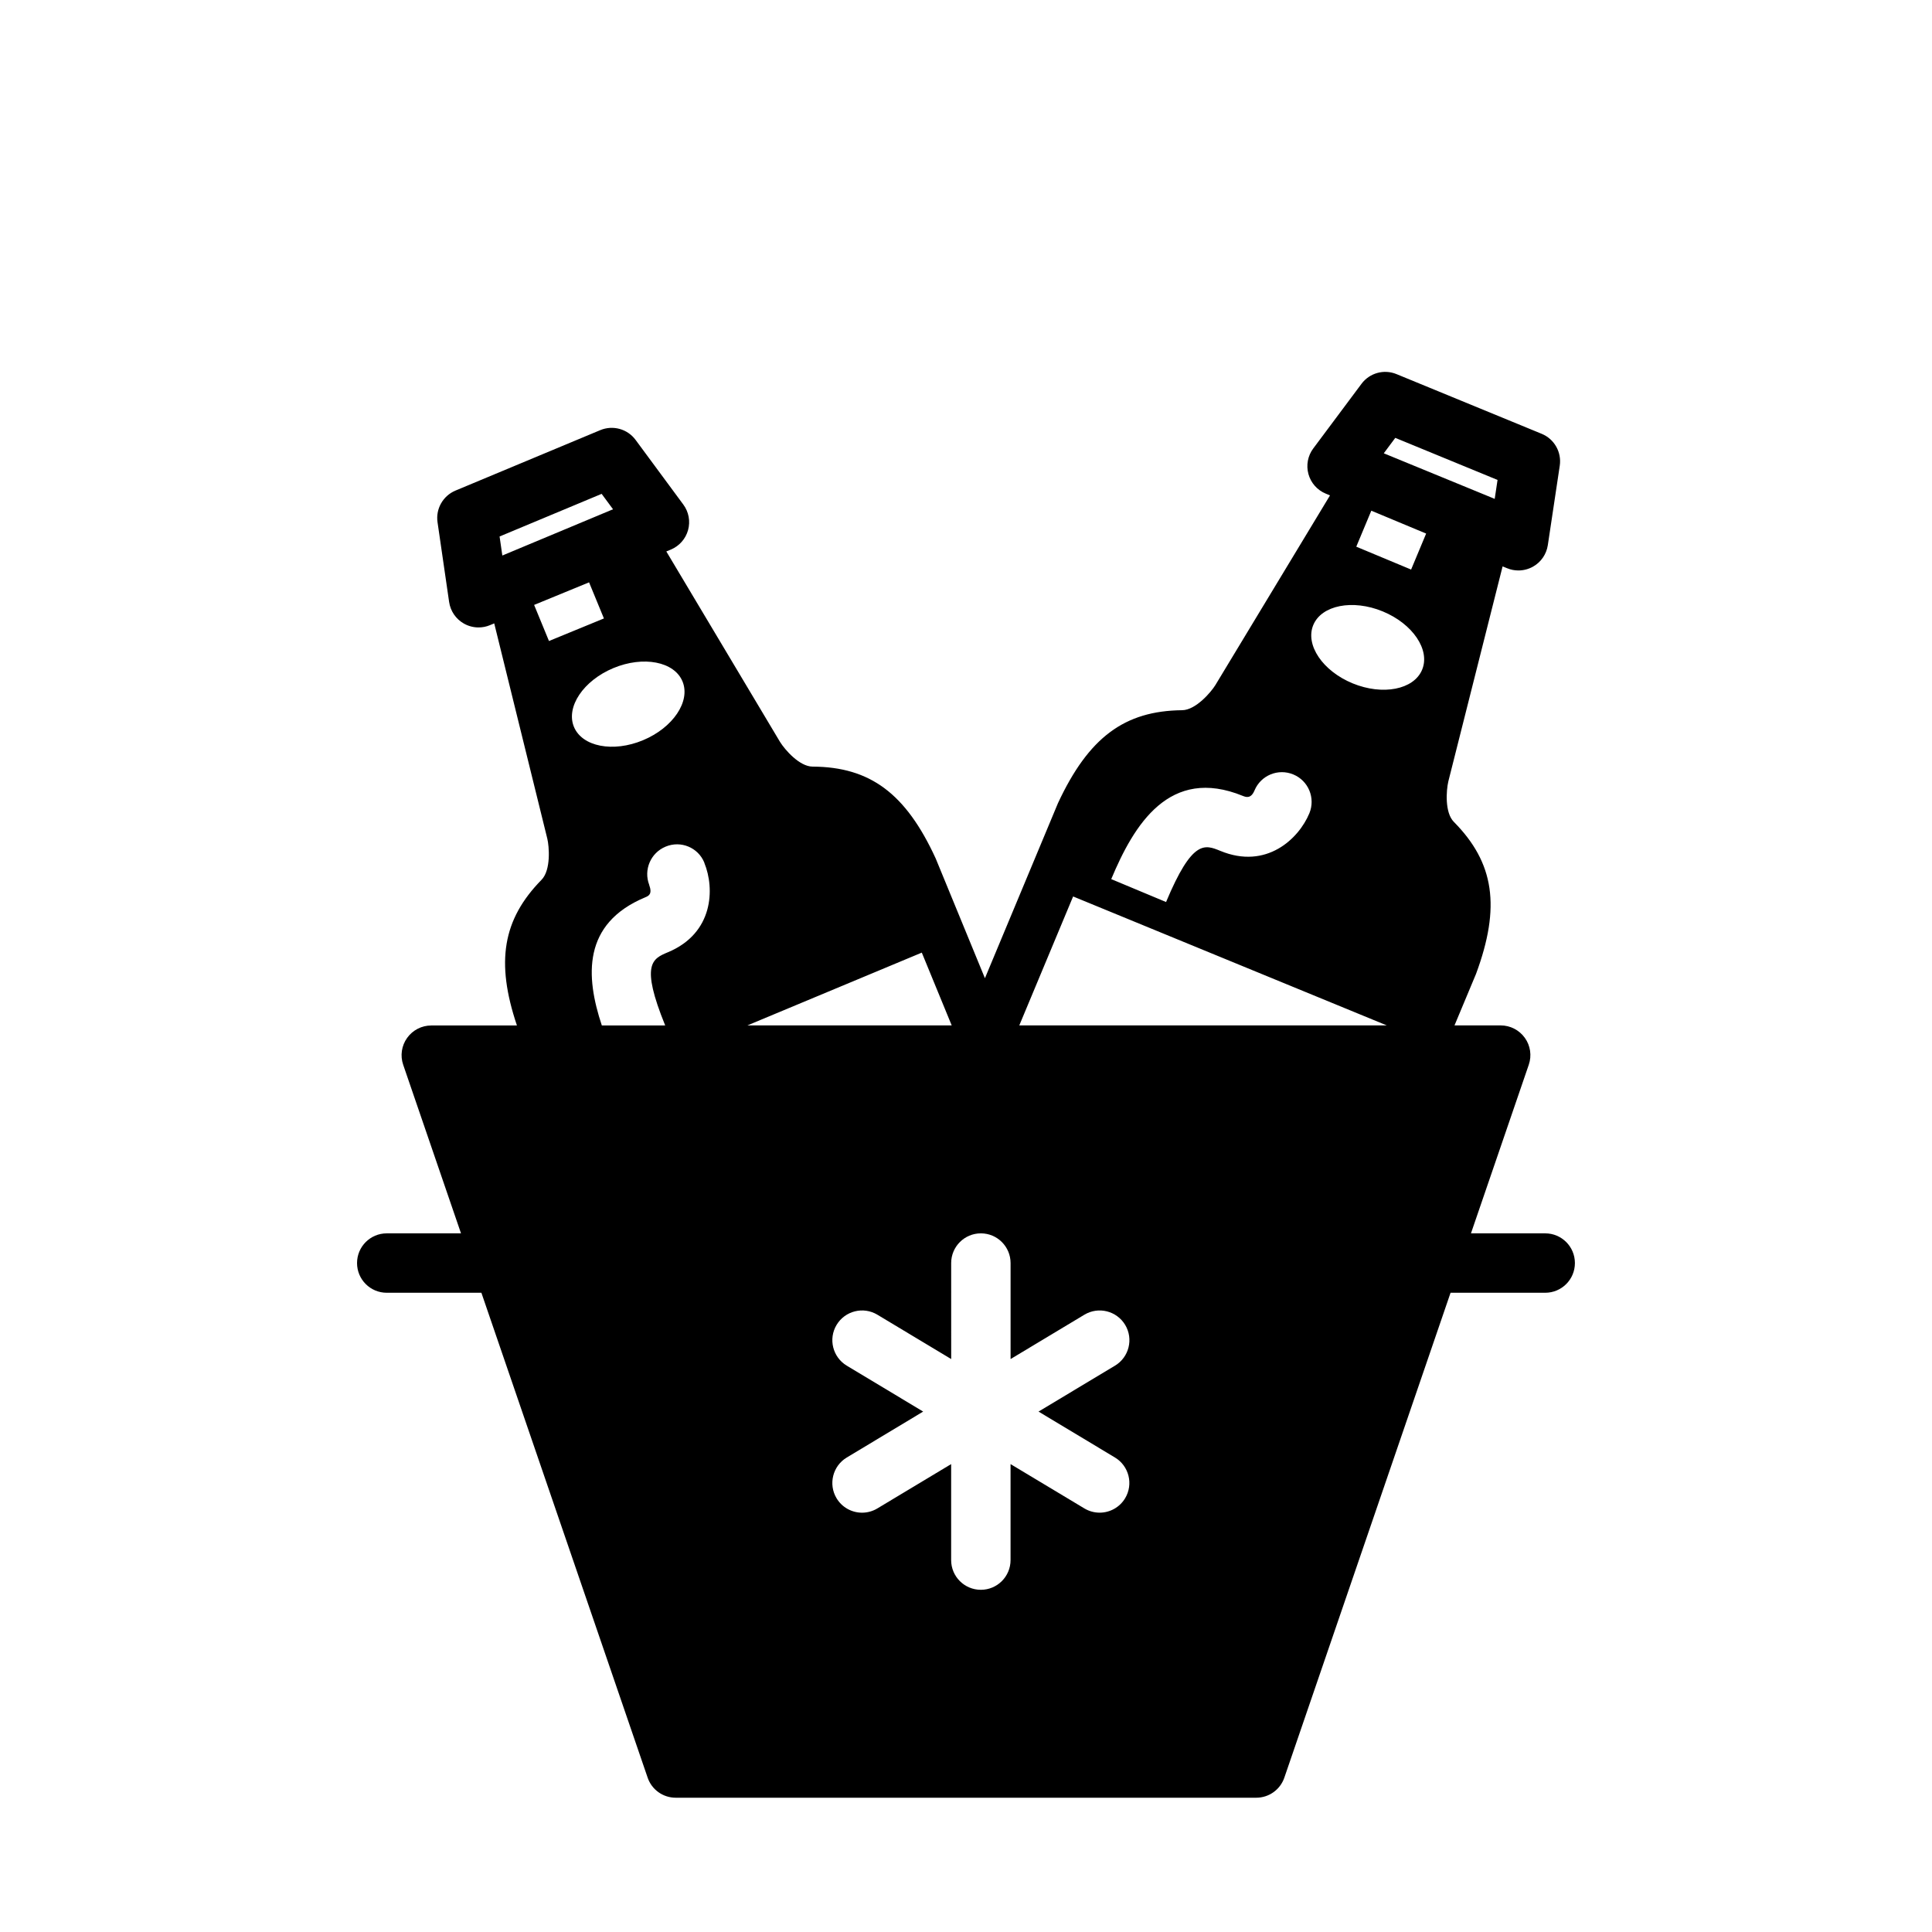
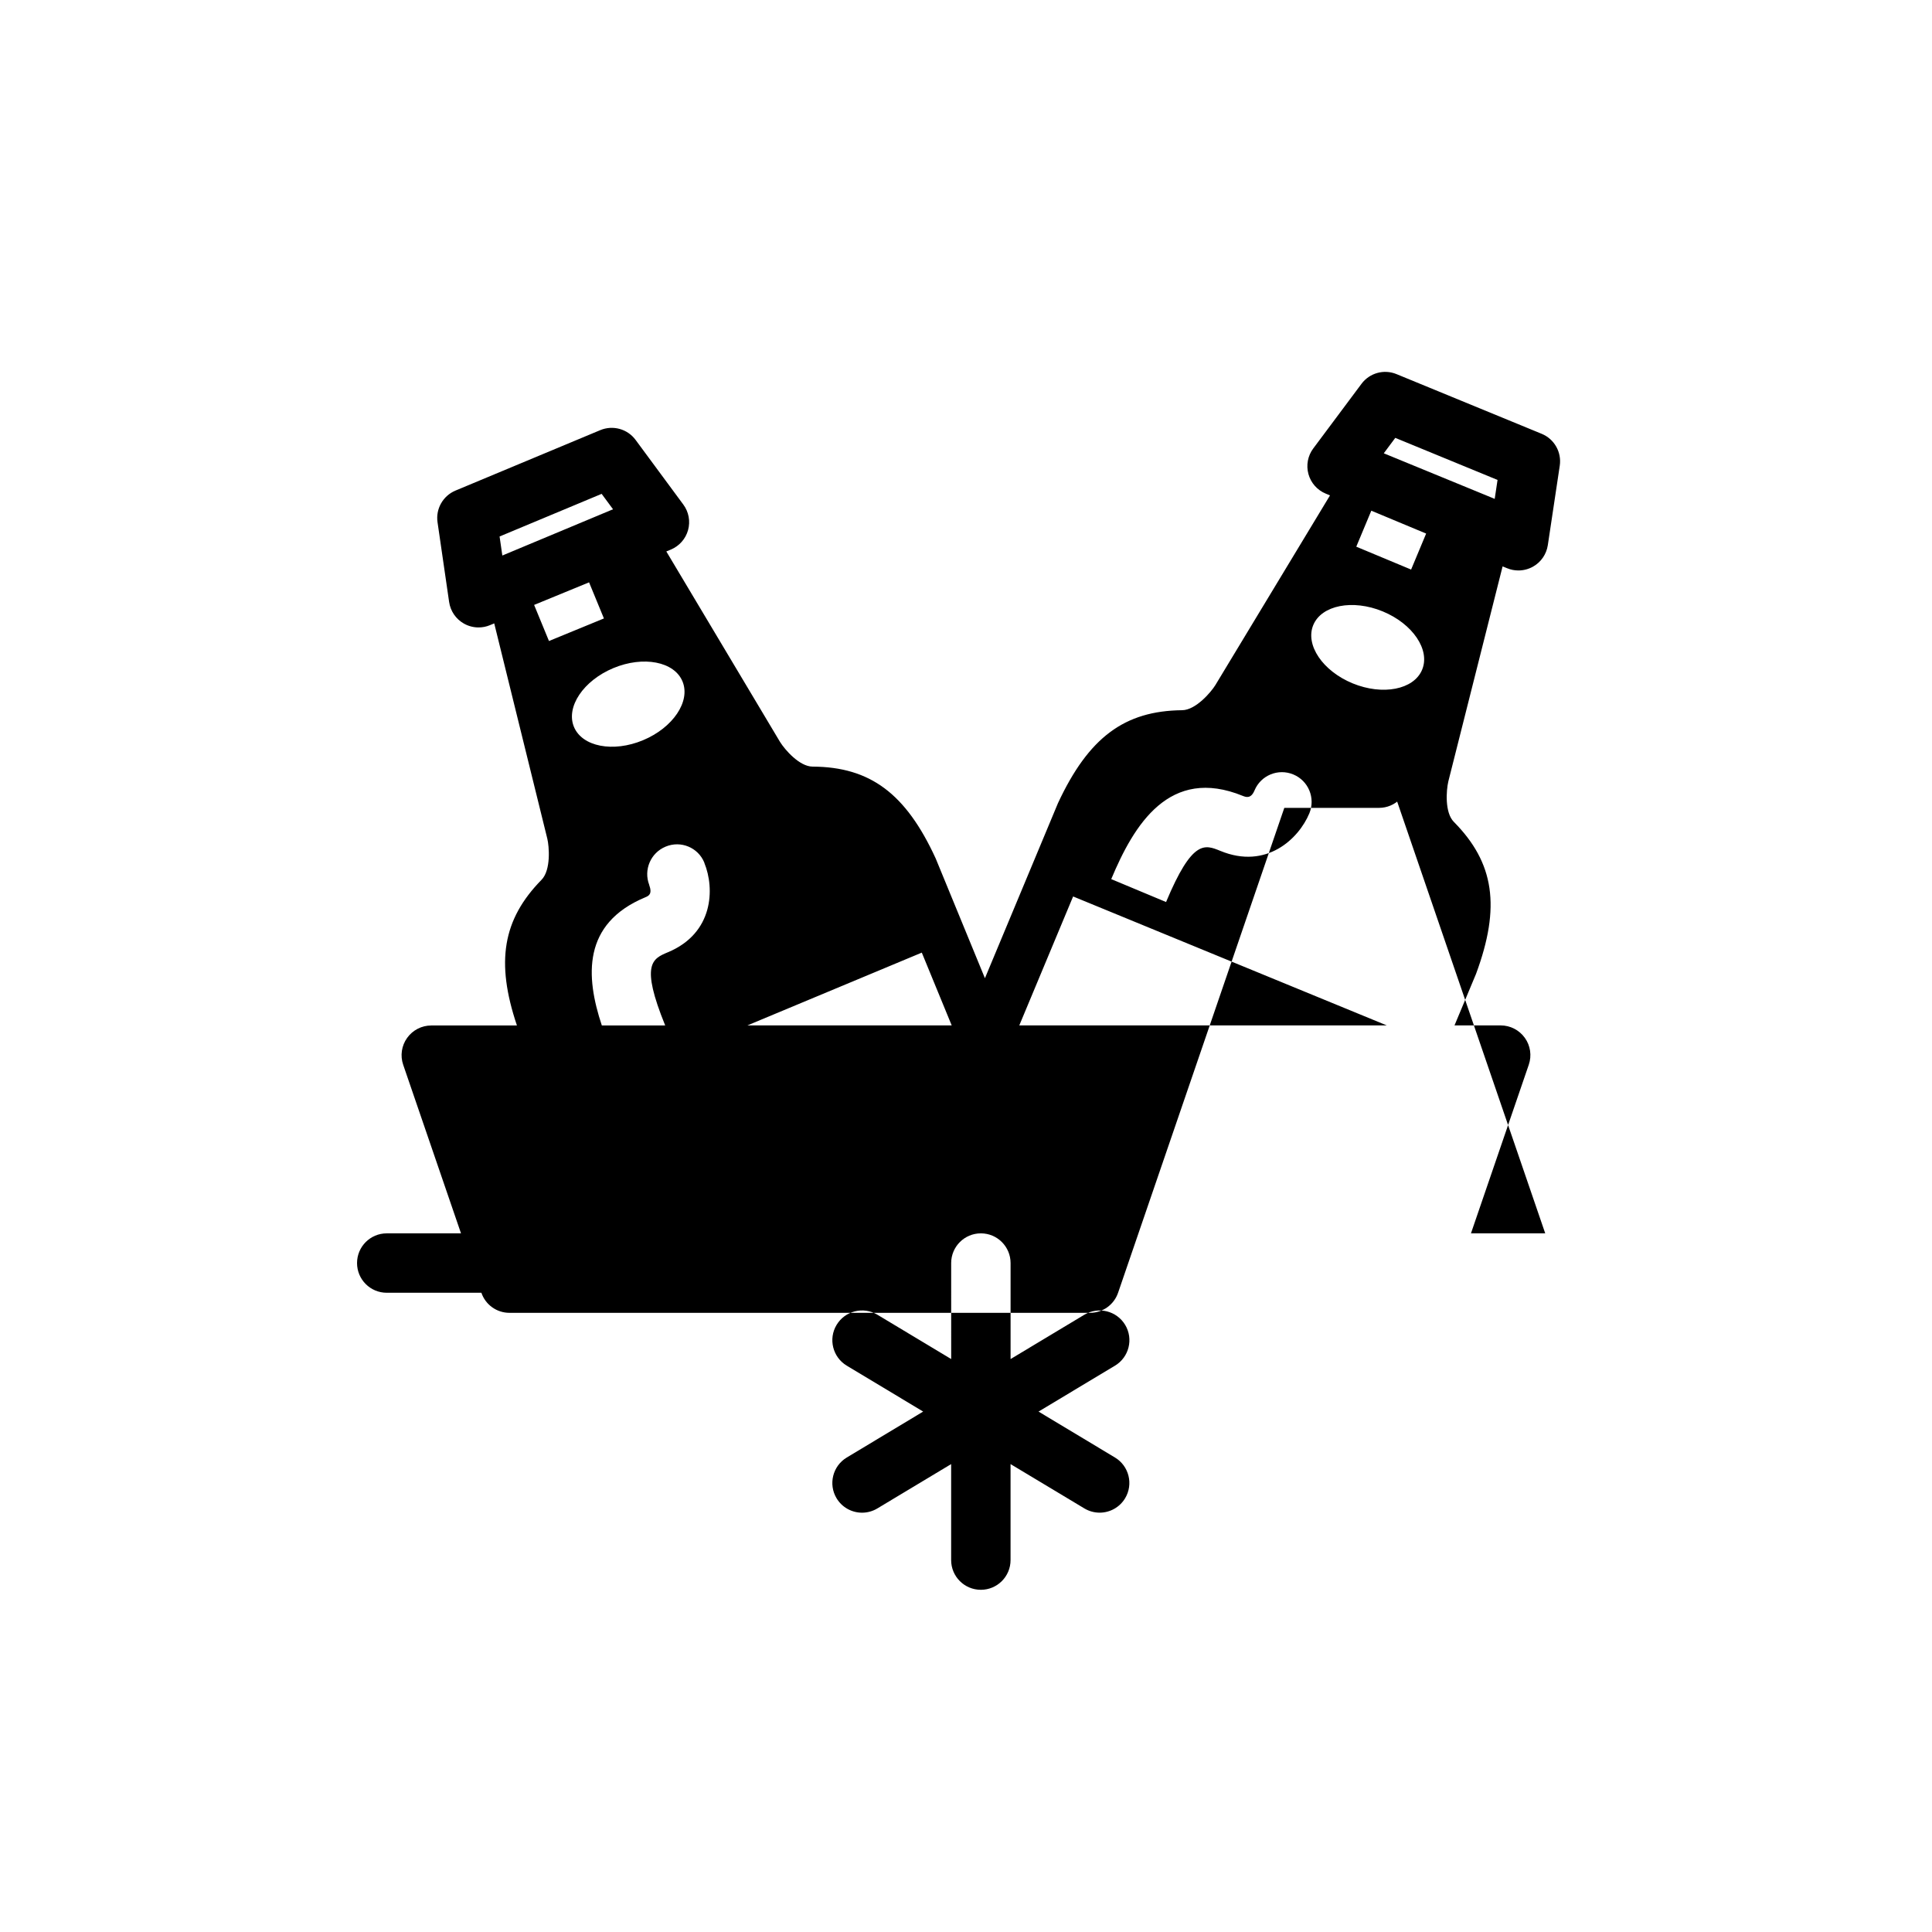
<svg xmlns="http://www.w3.org/2000/svg" fill="#000000" width="800px" height="800px" version="1.1" viewBox="144 144 512 512">
-   <path d="m553.5 470.85h-19.68l15.32-44.68c0.828-2.41 0.441-5.062-1.039-7.125-1.484-2.074-3.867-3.301-6.41-3.301h-12.234l5.707-13.656c6.566-17.75 4.863-29.418-5.879-40.281-2.434-2.449-2.023-8.328-1.465-10.715l14.383-56.992 1.203 0.488c0.969 0.402 1.977 0.59 2.992 0.59 1.348 0 2.684-0.348 3.883-1.023 2.109-1.188 3.543-3.289 3.906-5.684l3.164-21.059c0.535-3.582-1.441-7.07-4.785-8.445l-38.461-15.816c-3.328-1.379-7.156-0.316-9.305 2.574l-12.77 17.113c-1.457 1.945-1.93 4.457-1.281 6.801 0.645 2.348 2.348 4.258 4.59 5.18l1.125 0.465-30.387 50.285c-1.078 1.762-5.156 6.613-8.809 6.644-15.281 0.164-24.766 7.203-32.891 24.617l-19.363 46.406-13.051-31.746c-7.91-17.207-17.367-24.254-32.637-24.332-3.449-0.016-7.32-4.457-8.613-6.543l-30.133-50.477 1.203-0.496c2.227-0.93 3.914-2.832 4.559-5.164 0.645-2.34 0.18-4.824-1.258-6.769l-12.648-17.129c-2.148-2.914-6.008-3.984-9.359-2.59l-38.375 16.02c-3.312 1.387-5.273 4.84-4.754 8.391l3.07 21.129c0.348 2.41 1.793 4.519 3.914 5.723 1.195 0.676 2.543 1.023 3.883 1.023 1.031 0 2.062-0.195 3.031-0.605l1.125-0.473 14.066 57.047c0.488 2 1.023 8.312-1.535 10.918-10.273 10.484-12.188 21.742-6.512 38.598h-22.695c-2.543 0-4.93 1.227-6.406 3.297-1.48 2.07-1.867 4.723-1.039 7.125l15.32 44.668h-19.68c-4.352 0-7.871 3.519-7.871 7.871s3.519 7.871 7.871 7.871h25.082l44.059 128.5c1.082 3.188 4.074 5.32 7.445 5.32h153.84c3.363 0 6.352-2.133 7.445-5.32l44.051-128.5h25.082c4.352 0 7.871-3.519 7.871-7.871s-3.519-7.871-7.871-7.871zm-39.738-210.81 27.102 11.148-0.754 5.023-0.301-0.125c-0.008 0-0.016-0.016-0.023-0.016l-28.844-11.848s-0.016 0-0.016-0.008l-0.211-0.086zm-40.367 94.895c0.73 0.277 2.094 0.859 3.062-1.457 1.668-4.008 6.258-5.91 10.281-4.242 4.023 1.668 5.91 6.266 4.258 10.289 0 0.008-0.008 0.008-0.008 0.016-2.801 6.746-11.391 14.98-23.57 9.957-4.148-1.699-7.445-3.078-14.398 13.547l-14.531-6.07c6.039-14.449 15.453-30.004 34.906-22.039zm-196.06-63.809-0.211 0.094-0.73-5.047 27.047-11.297 3.023 4.094-0.25 0.109c-0.023 0.008-0.055 0.008-0.078 0.016l-28.766 12.02c-0.02 0.004-0.027 0.012-0.035 0.012zm8.211 13.184 14.562-5.984 3.938 9.566-14.562 5.984zm10.547 32.301c-2.164-5.273 2.519-12.25 10.461-15.562 7.949-3.312 16.16-1.723 18.324 3.551 2.164 5.281-2.527 12.25-10.461 15.562-7.938 3.32-16.148 1.723-18.324-3.551zm24.934 59.734c-4.125 1.723-7.367 3.117-0.746 19.406h-16.793c-4.328-12.98-5.18-26.984 11.469-33.938 0.93-0.387 1.984-0.828 1.078-3.32l0.008-0.008c-1.52-3.969 0.363-8.461 4.344-10.117 4.023-1.684 8.613 0.211 10.258 4.219 0.016 0.039 0.008 0.078 0.023 0.117 2.758 6.769 2.449 18.586-9.641 23.641zm67.258 0.109 7.926 19.293h-54.152zm51.191 133.8c3.723 2.242 4.93 7.078 2.691 10.801-1.48 2.457-4.086 3.816-6.754 3.816-1.379 0-2.777-0.363-4.047-1.125l-19.562-11.746v25.441c0 4.352-3.527 7.871-7.871 7.871s-7.871-3.519-7.871-7.871v-25.441l-19.562 11.754c-1.266 0.762-2.668 1.125-4.047 1.125-2.668 0-5.273-1.363-6.754-3.816-2.234-3.723-1.031-8.559 2.691-10.801l20.258-12.18-20.254-12.172c-3.723-2.242-4.93-7.078-2.691-10.801 2.242-3.731 7.086-4.938 10.809-2.699l19.562 11.754-0.004-25.441c0-4.352 3.527-7.871 7.871-7.871s7.871 3.519 7.871 7.871v25.441l19.562-11.754c3.723-2.234 8.559-1.031 10.809 2.699 2.234 3.723 1.031 8.559-2.691 10.801l-20.27 12.172zm-25.355-114.51 14.266-34.172 83.125 34.172zm106.75-94.25c-2.195 5.266-10.445 6.871-18.398 3.606-7.957-3.266-12.633-10.203-10.438-15.469 2.195-5.258 10.438-6.879 18.398-3.606 7.965 3.281 12.641 10.207 10.438 15.469zm-2.914-26.555-14.531-6.062 3.984-9.539 14.531 6.062z" />
+   <path d="m553.5 470.85h-19.68l15.32-44.68c0.828-2.41 0.441-5.062-1.039-7.125-1.484-2.074-3.867-3.301-6.41-3.301h-12.234l5.707-13.656c6.566-17.75 4.863-29.418-5.879-40.281-2.434-2.449-2.023-8.328-1.465-10.715l14.383-56.992 1.203 0.488c0.969 0.402 1.977 0.59 2.992 0.59 1.348 0 2.684-0.348 3.883-1.023 2.109-1.188 3.543-3.289 3.906-5.684l3.164-21.059c0.535-3.582-1.441-7.07-4.785-8.445l-38.461-15.816c-3.328-1.379-7.156-0.316-9.305 2.574l-12.77 17.113c-1.457 1.945-1.93 4.457-1.281 6.801 0.645 2.348 2.348 4.258 4.59 5.18l1.125 0.465-30.387 50.285c-1.078 1.762-5.156 6.613-8.809 6.644-15.281 0.164-24.766 7.203-32.891 24.617l-19.363 46.406-13.051-31.746c-7.91-17.207-17.367-24.254-32.637-24.332-3.449-0.016-7.32-4.457-8.613-6.543l-30.133-50.477 1.203-0.496c2.227-0.93 3.914-2.832 4.559-5.164 0.645-2.34 0.18-4.824-1.258-6.769l-12.648-17.129c-2.148-2.914-6.008-3.984-9.359-2.59l-38.375 16.02c-3.312 1.387-5.273 4.84-4.754 8.391l3.07 21.129c0.348 2.41 1.793 4.519 3.914 5.723 1.195 0.676 2.543 1.023 3.883 1.023 1.031 0 2.062-0.195 3.031-0.605l1.125-0.473 14.066 57.047c0.488 2 1.023 8.312-1.535 10.918-10.273 10.484-12.188 21.742-6.512 38.598h-22.695c-2.543 0-4.93 1.227-6.406 3.297-1.48 2.07-1.867 4.723-1.039 7.125l15.32 44.668h-19.68c-4.352 0-7.871 3.519-7.871 7.871s3.519 7.871 7.871 7.871h25.082c1.082 3.188 4.074 5.32 7.445 5.32h153.84c3.363 0 6.352-2.133 7.445-5.32l44.051-128.5h25.082c4.352 0 7.871-3.519 7.871-7.871s-3.519-7.871-7.871-7.871zm-39.738-210.81 27.102 11.148-0.754 5.023-0.301-0.125c-0.008 0-0.016-0.016-0.023-0.016l-28.844-11.848s-0.016 0-0.016-0.008l-0.211-0.086zm-40.367 94.895c0.73 0.277 2.094 0.859 3.062-1.457 1.668-4.008 6.258-5.91 10.281-4.242 4.023 1.668 5.91 6.266 4.258 10.289 0 0.008-0.008 0.008-0.008 0.016-2.801 6.746-11.391 14.98-23.57 9.957-4.148-1.699-7.445-3.078-14.398 13.547l-14.531-6.07c6.039-14.449 15.453-30.004 34.906-22.039zm-196.06-63.809-0.211 0.094-0.73-5.047 27.047-11.297 3.023 4.094-0.25 0.109c-0.023 0.008-0.055 0.008-0.078 0.016l-28.766 12.02c-0.02 0.004-0.027 0.012-0.035 0.012zm8.211 13.184 14.562-5.984 3.938 9.566-14.562 5.984zm10.547 32.301c-2.164-5.273 2.519-12.25 10.461-15.562 7.949-3.312 16.16-1.723 18.324 3.551 2.164 5.281-2.527 12.25-10.461 15.562-7.938 3.32-16.148 1.723-18.324-3.551zm24.934 59.734c-4.125 1.723-7.367 3.117-0.746 19.406h-16.793c-4.328-12.98-5.18-26.984 11.469-33.938 0.93-0.387 1.984-0.828 1.078-3.32l0.008-0.008c-1.52-3.969 0.363-8.461 4.344-10.117 4.023-1.684 8.613 0.211 10.258 4.219 0.016 0.039 0.008 0.078 0.023 0.117 2.758 6.769 2.449 18.586-9.641 23.641zm67.258 0.109 7.926 19.293h-54.152zm51.191 133.8c3.723 2.242 4.93 7.078 2.691 10.801-1.48 2.457-4.086 3.816-6.754 3.816-1.379 0-2.777-0.363-4.047-1.125l-19.562-11.746v25.441c0 4.352-3.527 7.871-7.871 7.871s-7.871-3.519-7.871-7.871v-25.441l-19.562 11.754c-1.266 0.762-2.668 1.125-4.047 1.125-2.668 0-5.273-1.363-6.754-3.816-2.234-3.723-1.031-8.559 2.691-10.801l20.258-12.18-20.254-12.172c-3.723-2.242-4.93-7.078-2.691-10.801 2.242-3.731 7.086-4.938 10.809-2.699l19.562 11.754-0.004-25.441c0-4.352 3.527-7.871 7.871-7.871s7.871 3.519 7.871 7.871v25.441l19.562-11.754c3.723-2.234 8.559-1.031 10.809 2.699 2.234 3.723 1.031 8.559-2.691 10.801l-20.27 12.172zm-25.355-114.51 14.266-34.172 83.125 34.172zm106.75-94.25c-2.195 5.266-10.445 6.871-18.398 3.606-7.957-3.266-12.633-10.203-10.438-15.469 2.195-5.258 10.438-6.879 18.398-3.606 7.965 3.281 12.641 10.207 10.438 15.469zm-2.914-26.555-14.531-6.062 3.984-9.539 14.531 6.062z" />
</svg>